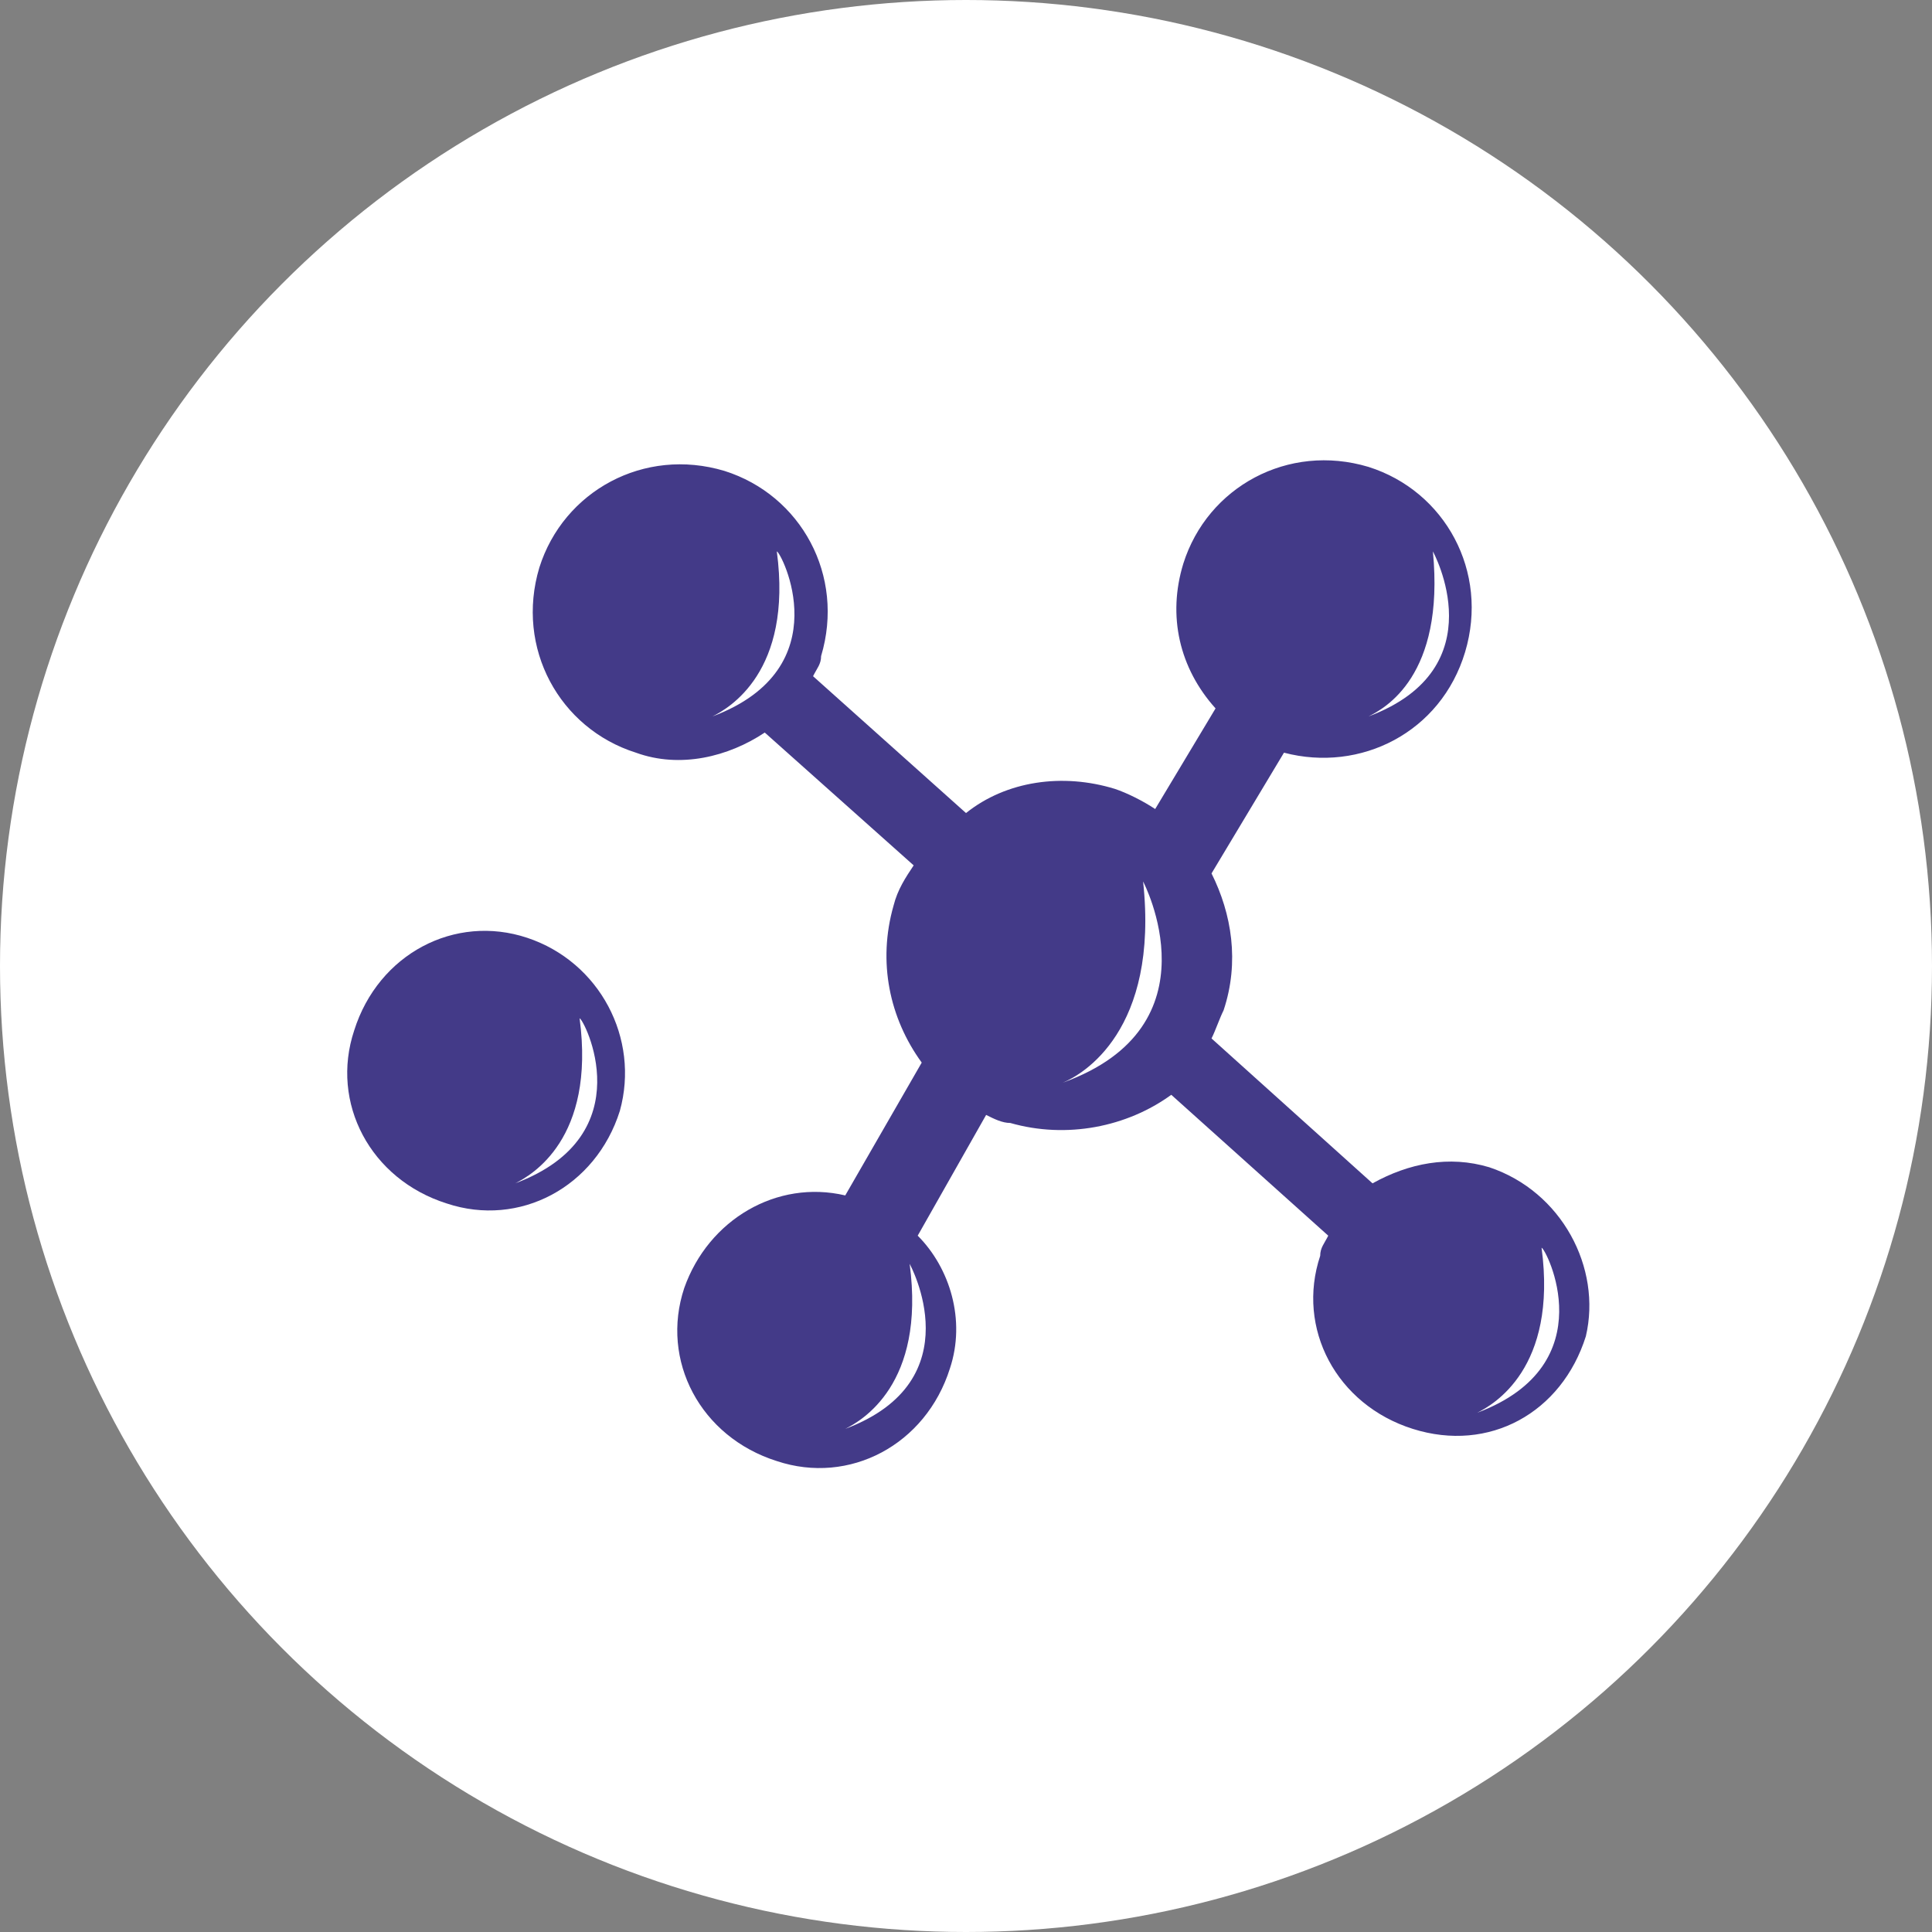
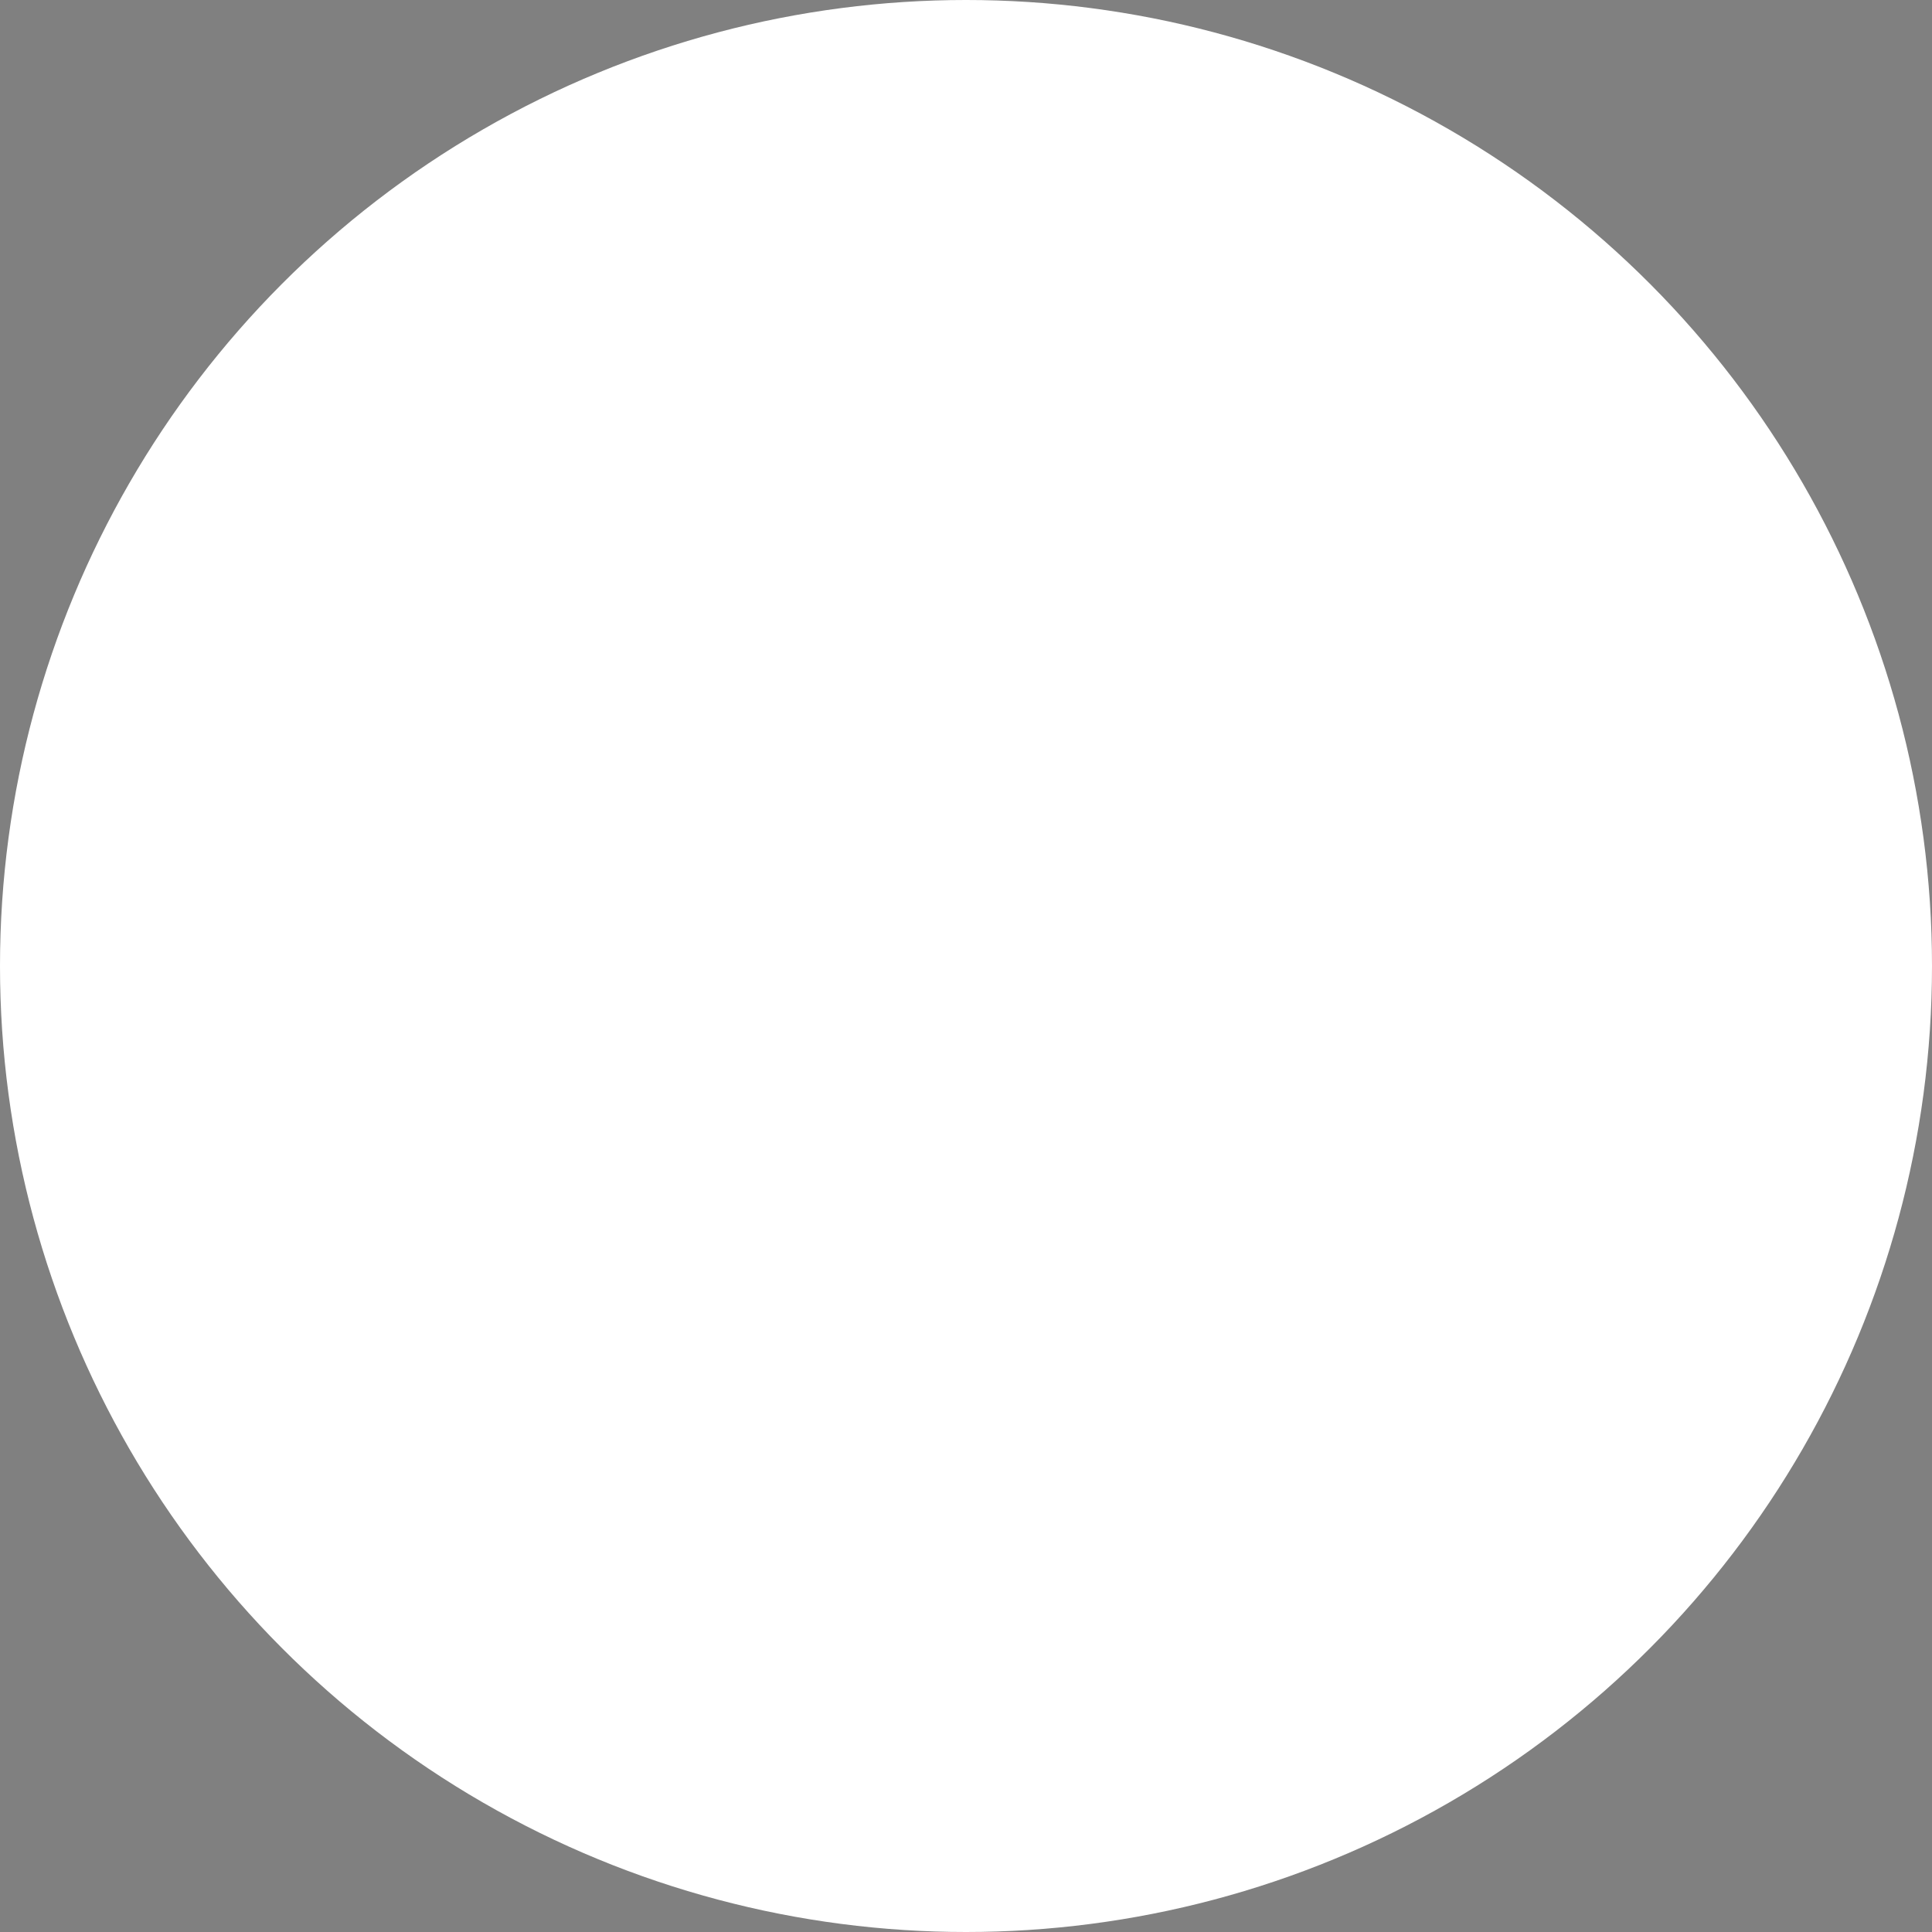
<svg xmlns="http://www.w3.org/2000/svg" version="1.1" id="Layer_1" x="0px" y="0px" viewBox="0 0 48 48" style="enable-background:new 0 0 48 48;" xml:space="preserve">
  <rect x="0" y="0" width="48" height="48" fill="#808080" stroke="none" />
  <style type="text/css">
	.st0{fill:#FFFFFF;}
	.st1{fill:#433A88;}
</style>
  <circle class="st0" cx="24" cy="24" r="24" />
  <g>
-     <path class="st1" d="M13.1,23.3c-1.8-0.6-3.7,0.4-4.3,2.3c-0.6,1.8,0.4,3.7,2.3,4.3c1.8,0.6,3.7-0.4,4.3-2.3   C15.9,25.8,14.9,23.9,13.1,23.3z M12.8,29.4c-0.1,0-0.1,0-0.1,0H12.8c0.4-0.2,2-1.1,1.6-4.1C14.5,25.3,16,28.2,12.8,29.4z" />
-     <path class="st1" d="M37,29c-1-0.3-2-0.1-2.9,0.4l-4-3.6c0.1-0.2,0.2-0.5,0.3-0.7c0.4-1.2,0.2-2.4-0.3-3.4l1.8-3   c1.9,0.5,3.9-0.5,4.5-2.5s-0.5-4-2.4-4.6c-2-0.6-4,0.5-4.6,2.4c-0.4,1.3-0.1,2.6,0.8,3.6l-1.5,2.5c-0.3-0.2-0.7-0.4-1-0.5   c-1.3-0.4-2.7-0.2-3.7,0.6l-3.8-3.4c0.1-0.2,0.2-0.3,0.2-0.5c0.6-2-0.5-4-2.4-4.6c-2-0.6-4,0.5-4.6,2.4c-0.6,2,0.5,4,2.4,4.6   c1.1,0.4,2.3,0.1,3.2-0.5l3.7,3.3c-0.2,0.3-0.4,0.6-0.5,1c-0.4,1.4-0.1,2.8,0.7,3.9L21,29.7c-1.7-0.4-3.4,0.6-4,2.3   c-0.6,1.8,0.4,3.7,2.3,4.3c1.8,0.6,3.7-0.4,4.3-2.3c0.4-1.2,0-2.5-0.8-3.3l1.7-3c0.2,0.1,0.4,0.2,0.6,0.2c1.4,0.4,2.9,0.1,4-0.7   l3.9,3.5c-0.1,0.2-0.2,0.3-0.2,0.5c-0.6,1.8,0.4,3.7,2.3,4.3s3.7-0.4,4.3-2.3C39.8,31.5,38.8,29.6,37,29z M35.6,13.7   c0,0,1.6,2.9-1.6,4.1c-0.1,0-0.1,0-0.1,0H34C34.4,17.6,35.9,16.8,35.6,13.7z M17.7,17.8c0.4-0.2,2-1.1,1.6-4.1   C19.4,13.7,20.9,16.6,17.7,17.8z M21,35.5c0.4-0.2,2-1.1,1.6-4.1C22.6,31.4,24.2,34.3,21,35.5z M26.4,26.9c0.5-0.2,2.4-1.3,2-5   C28.4,21.9,30.3,25.5,26.4,26.9z M36.7,35.1c0.4-0.2,2-1.1,1.6-4.1C38.4,31,39.9,33.9,36.7,35.1z" />
-   </g>
+     </g>
</svg>